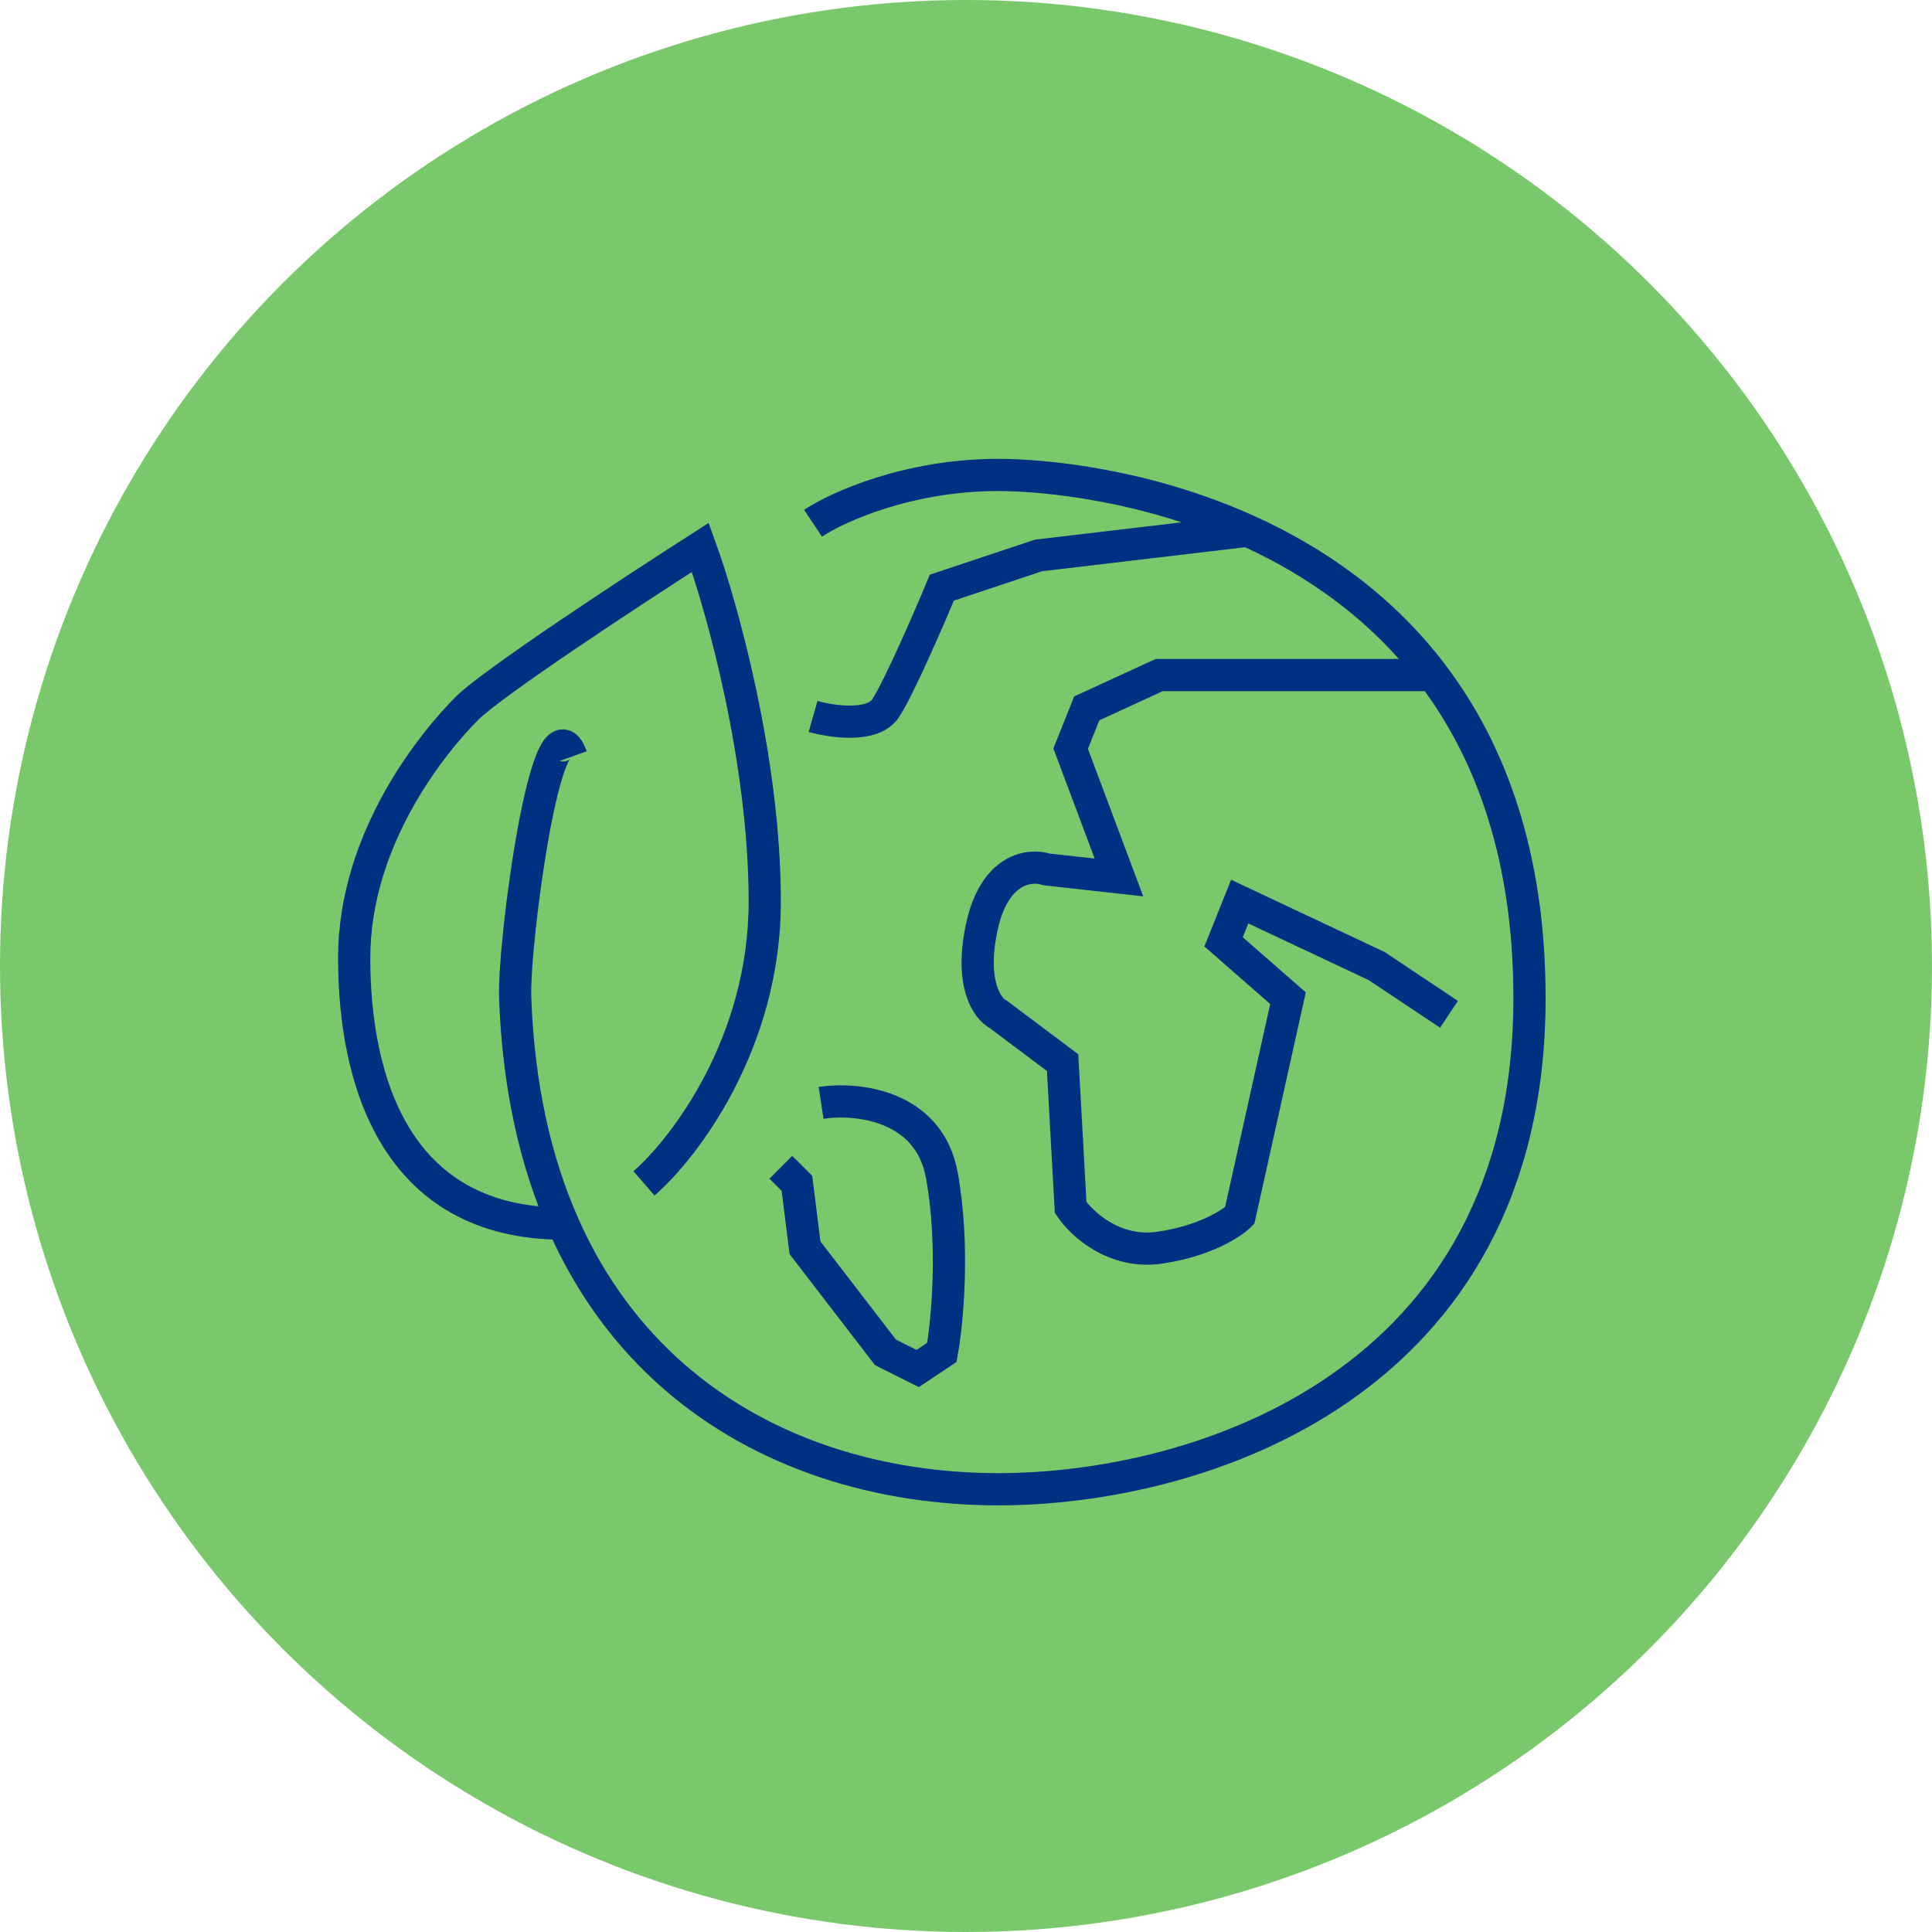
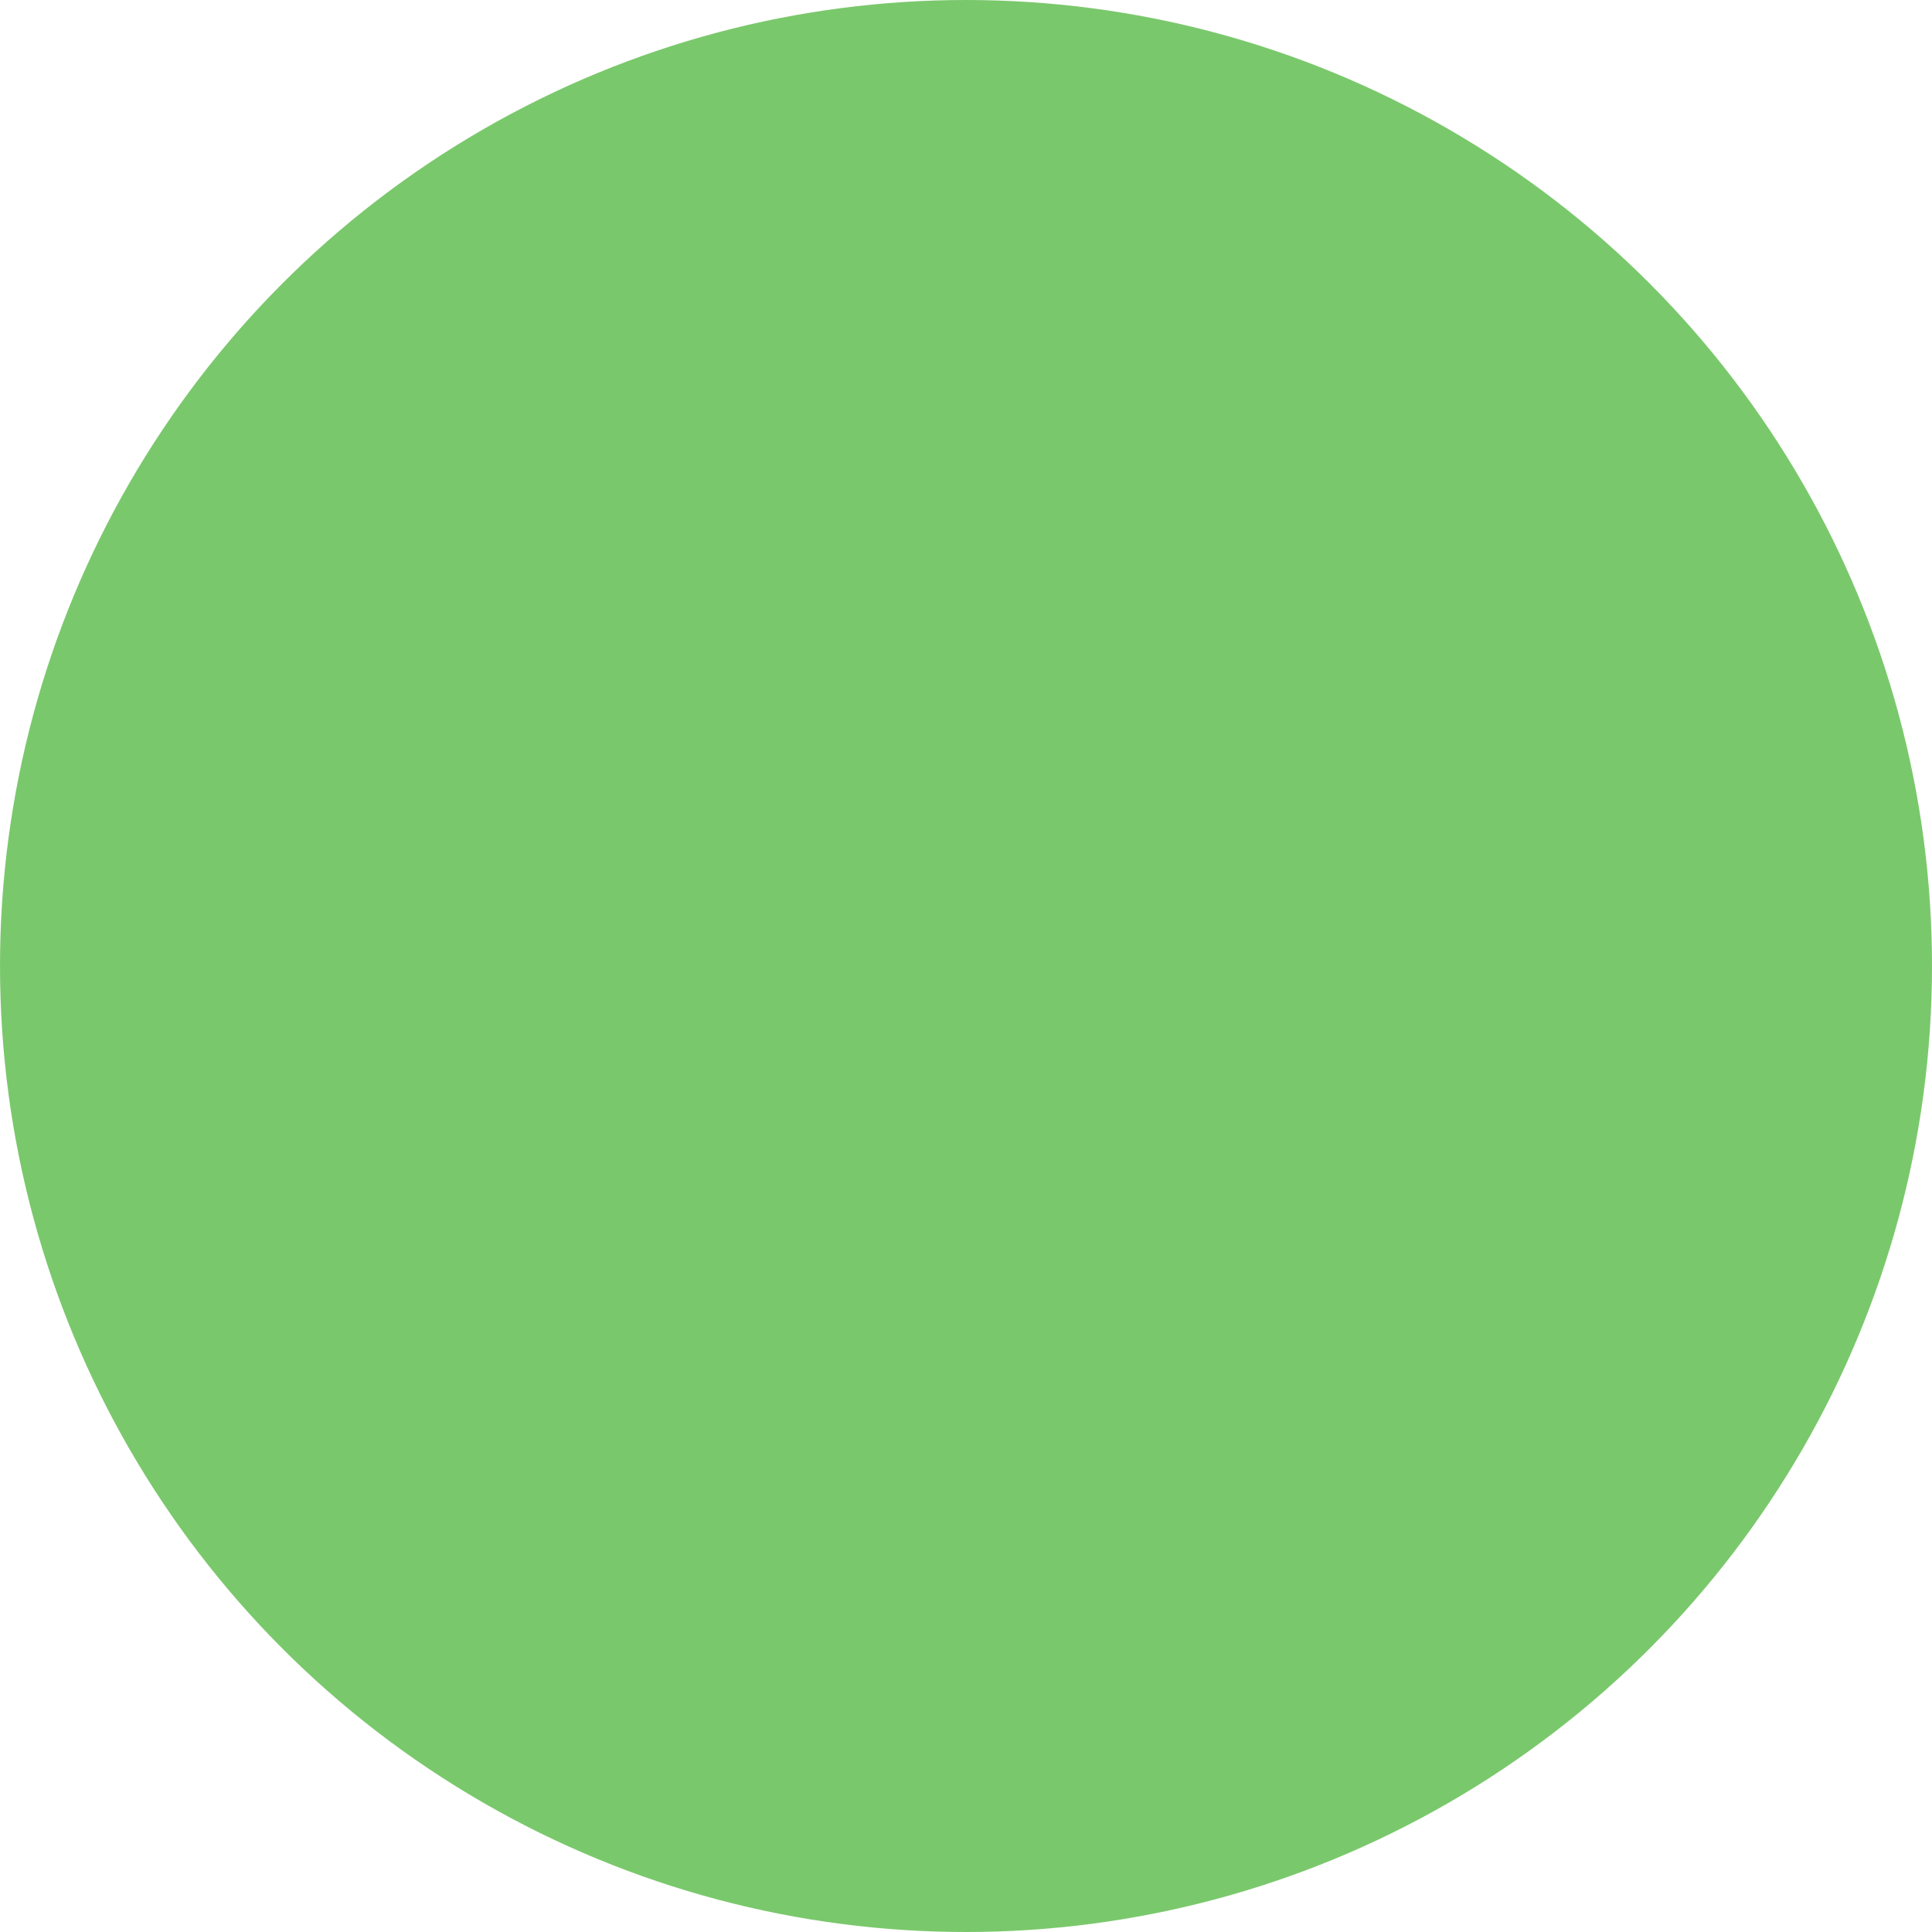
<svg xmlns="http://www.w3.org/2000/svg" width="120" height="120" viewBox="0 0 120 120" fill="none">
  <circle cx="60" cy="60" r="60" fill="#7AC86C" />
-   <path d="M50.5 32.5C52 31.5 56.4 29.5 62 29.5C64.934 29.5 71.204 30.115 77.5 32.964M35.5 47C34 42.833 31.873 58.5 32 62C32.8 84 47.5 92.5 62 92.5C74.5 92.5 95 86 95 62C95 53.138 92.572 46.657 89 41.929M50.5 44.5C51.667 44.833 54.2 45.2 55 44C55.8 42.8 57.667 38.5 58.5 36.5L64.5 34.5L77.5 32.964M77.5 32.964C81.636 34.835 85.782 37.671 89 41.929M89 41.929H72L67.5 44L66.5 46.5L69.5 54.5L65 54C64 53.667 61.8 53.9 61 57.5C60.2 61.1 61.333 62.667 62 63L66 66L66.5 75C67.167 76 69.2 77.9 72 77.5C74.8 77.1 76.5 76 77 75.5L80 62L76 58.5L77 56L85.5 60L90 63M51 68.5C53.167 68.167 57.7 68.6 58.5 73C59.3 77.4 58.833 82.167 58.5 84L57 85L55 84L50 77.5L49.5 73.5L48.5 72.5M40 73.5C42.5 71.333 47.5 64.8 47.5 56C47.5 47.2 44.833 37.667 43.5 34C39.333 36.667 30.6 42.4 29 44C27 46 22 52 22 59.5C22 67 24.5 76 35 76" stroke="#003082" stroke-width="2" />
</svg>